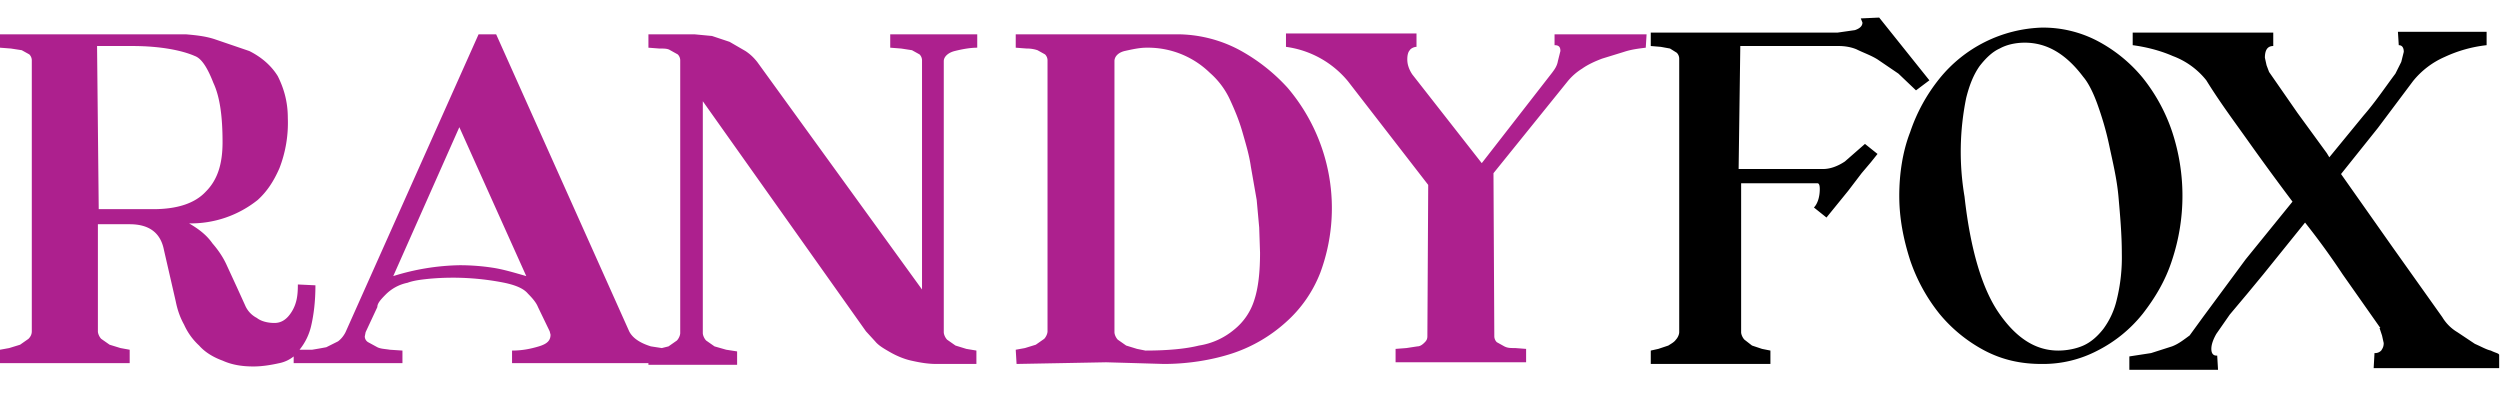
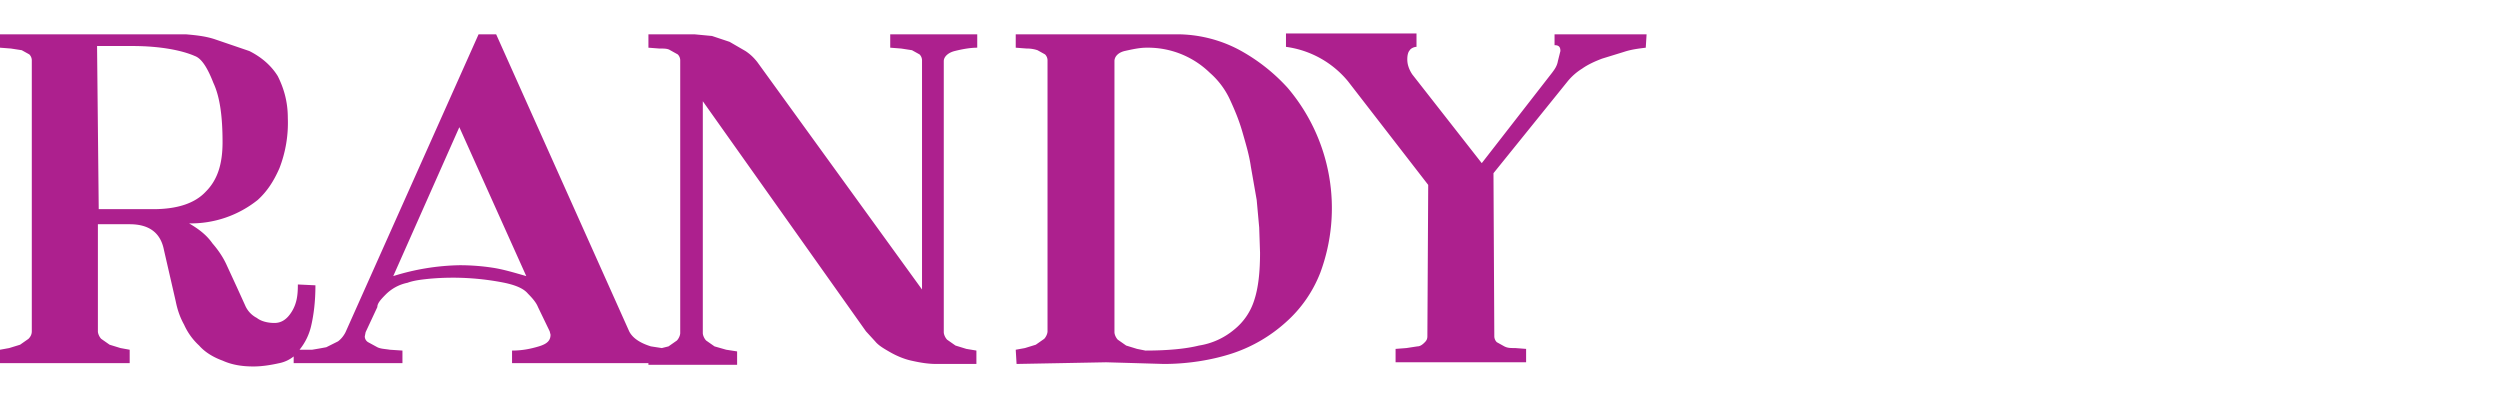
<svg xmlns="http://www.w3.org/2000/svg" viewBox="0 0 298.8 50" height="50px" width="298.8px">
  <path fill="#ad208e" d="M153.7 4v1.6a11.6 11.6 0 0 1 7.4 4.1l4.8 6.2 4.8 6.2-.1 18.1c0 .3-.1.5-.3.7-.2.2-.5.5-.9.5l-1.3.2-1.3.1v1.6h15.6v-1.6l-1.3-.1c-.6 0-.9 0-1.3-.2l-.9-.5a1 1 0 0 1-.3-.7l-.1-19.5 8.8-10.9a7 7 0 0 1 1.8-1.6c.7-.5 1.6-.9 2.4-1.2l2.6-.8c.9-.3 1.8-.4 2.6-.5l.1-1.6h-11v1.3c.5 0 .7.2.7.7l-.3 1.2c-.1.6-.4 1-.7 1.4l-4.2 5.4-4.2 5.4-8.3-10.6c-.4-.6-.6-1.2-.6-1.8 0-.5.1-.9.3-1.1.1-.2.5-.4.8-.4V4h-15.6zM0 4.1v1.6l1.3.1 1.3.2.9.5a1 1 0 0 1 .3.7v32.4c0 .3-.1.6-.4.9l-1 .7-1.3.4-1.1.2v1.6h15.5v-1.6l-1.1-.2-1.3-.4-1-.7c-.2-.2-.4-.6-.4-.9V26.8h3.8c2.3 0 3.7 1 4.1 3.1L21 36c.2 1 .5 1.9 1 2.8a7.6 7.6 0 0 0 1.8 2.5c.7.8 1.7 1.4 2.8 1.8 1.1.5 2.3.7 3.7.7 1.1 0 2.2-.2 3.1-.4a4 4 0 0 0 1.7-.8v.8h13v-1.5l-1.5-.1c-.6-.1-1.1-.1-1.5-.3l-1.1-.6a.8.8 0 0 1-.4-.7l.1-.5 1.4-3c0-.4.3-.8 1-1.5s1.6-1.2 2.6-1.4c.8-.3 1.8-.4 2.8-.5a31.5 31.5 0 0 1 8.8.5c1.4.3 2.3.7 2.8 1.3.6.6 1 1.1 1.2 1.6l1.4 2.9.1.4c0 .7-.4 1.1-1.4 1.4-1 .3-2 .5-3.2.5v1.5h16.3v.2h10.6V42l-1.3-.2-1.4-.4-1-.7c-.2-.2-.4-.6-.4-.9V12.1l19.5 27.5 1.1 1.2c.4.5 1.1.9 1.8 1.3s1.6.8 2.5 1c.9.2 1.9.4 3 .4h4.8v-1.6l-1.2-.2-1.3-.4-1-.7c-.2-.2-.4-.6-.4-.9V7.3c0-.5.5-1 1.3-1.2.8-.2 1.8-.4 2.7-.4V4.1h-10.4v1.6l1.3.1 1.3.2.9.5a1 1 0 0 1 .3.7v27.4L90.5 7.4c-.4-.5-.8-.9-1.4-1.3L87.2 5l-2.1-.7-2.1-.2h-5.5v1.6l1.3.1c.6 0 1 0 1.3.2l.9.5a1 1 0 0 1 .3.7v32.6c0 .3-.2.7-.4.9l-1 .7-.8.2-1.3-.2c-1.3-.4-2.2-1-2.6-1.8L59.3 4.1h-2.1L41.3 39.7c-.2.4-.5.8-.9 1.1l-1.4.7a57 57 0 0 1-1.7.3h-1.5a7 7 0 0 0 1.4-2.9c.3-1.3.5-2.9.5-4.8l-2.1-.1c0 1.2-.1 2.2-.7 3.2s-1.3 1.4-2.1 1.4-1.6-.2-2.1-.6a3 3 0 0 1-1.4-1.5l-1-2.2-1.2-2.6c-.4-.9-1-1.8-1.7-2.6-.7-1-1.6-1.7-2.8-2.4a12.8 12.8 0 0 0 8.2-2.8c1.1-1 1.9-2.2 2.6-3.8a15 15 0 0 0 1-6c0-2-.5-3.6-1.2-5-.8-1.3-2-2.3-3.4-3l-4.1-1.4c-1.2-.4-2.4-.5-3.5-.6H0zm121.4 0v1.6l1.3.1a4 4 0 0 1 1.3.2l.9.5a1 1 0 0 1 .3.7v32.4c0 .3-.2.7-.4.9l-1 .7-1.3.4-1.1.2.1 1.7 5.4-.1 5.3-.1 3.5.1 3.4.1c3 0 5.9-.5 8.3-1.3a18 18 0 0 0 6.3-3.7c1.8-1.6 3.2-3.6 4.1-5.9a22.2 22.2 0 0 0-3.9-22.1 21.9 21.9 0 0 0-5.9-4.6 15.9 15.9 0 0 0-7.4-1.8h-19.2zM11.6 5.5h4.2c3.3 0 5.9.5 7.5 1.2.8.3 1.5 1.4 2.2 3.2.8 1.7 1.1 4.1 1.1 7.1 0 2.6-.6 4.5-2 5.9-1.3 1.4-3.4 2.1-6.3 2.1h-6.5l-.2-19.5zm125.4.2a10.6 10.6 0 0 1 7.6 3 9.6 9.6 0 0 1 2.4 3.2c.6 1.3 1.1 2.5 1.5 3.9.4 1.4.8 2.7 1 4.1l.7 4 .3 3.3.1 3c0 2.3-.2 4.2-.7 5.7a7.3 7.3 0 0 1-2.4 3.5 8.6 8.6 0 0 1-4.2 1.9c-1.6.4-3.8.6-6.4.6l-1-.2-1.3-.4-1-.7c-.2-.2-.4-.6-.4-.9V7.3c0-.5.4-1 1.2-1.2.9-.2 1.8-.4 2.6-.4zm-82.1 9.5l4 8.9 4 8.9c-1.4-.4-2.7-.8-4-1a26 26 0 0 0-4-.3A28 28 0 0 0 47 33l7.9-17.8z" />
-   <path d="M224.6 2.1l-2.2.1.2.5c0 .4-.3.7-.9.9l-2.1.3h-22.3v1.6l1.2.1 1.1.2.8.5a1 1 0 0 1 .3.7v32.7c0 .3-.2.7-.4.9-.2.3-.6.5-.9.7l-1.2.4-.9.2v1.6h14.3v-1.6l-1-.2-1.2-.4-.9-.7c-.2-.2-.4-.6-.4-.9V21.9h9.1c.2 0 .3.2.3.7 0 1-.3 1.8-.7 2.2l1.5 1.2 2.6-3.2 1.6-2.1 1.1-1.3.8-1-1.5-1.2-2.4 2.1c-.9.6-1.8.9-2.6.9h-10.1l.2-14.7h11.8c.6 0 1.4.1 2.1.4.8.4 1.7.7 2.5 1.2l2.5 1.7 2.1 2 1.6-1.2-6-7.5zM244 3.3a16.4 16.4 0 0 0-12.2 6.1 20.7 20.7 0 0 0-3.5 6.4c-.9 2.3-1.3 5-1.3 7.6 0 2.7.5 5.2 1.3 7.7a21 21 0 0 0 3.5 6.4 17.7 17.7 0 0 0 5.4 4.4c2.1 1.1 4.3 1.6 6.8 1.6a14 14 0 0 0 6.7-1.6 16.4 16.4 0 0 0 5.4-4.4c1.4-1.8 2.7-3.9 3.5-6.4a24.4 24.4 0 0 0 0-15.4 21 21 0 0 0-3.5-6.4 17.7 17.7 0 0 0-5.4-4.4 14 14 0 0 0-6.7-1.6zm42.6.5l.1 1.6c.4 0 .6.3.6.8l-.3 1.2-.7 1.4c-1.2 1.6-2.4 3.4-3.8 5l-4.1 5-.3-.5-3.5-4.8-3.4-4.9-.3-.8-.2-.9c0-.9.3-1.4 1-1.4V3.9h-16.8v1.5c1.5.2 3.2.6 4.8 1.3a9.2 9.2 0 0 1 4 2.9c1.6 2.6 3.4 5 5.1 7.4a320 320 0 0 0 5.2 7.1l-5.6 6.9-5.1 6.9-1.6 2.2c-.7.5-1.3 1-2.1 1.3l-2.5.8-2.6.4v1.6h10.6l-.1-1.7h-.1c-.4 0-.6-.3-.6-.8s.2-1.1.6-1.8l1.6-2.3 2.1-2.5 1.9-2.3 5-6.2a88.7 88.7 0 0 1 4.5 6.2l4.5 6.4h-.1l.3.9.2.9c0 .4-.1.6-.3.9a1 1 0 0 1-.7.3h-.1l-.1 1.8h15v-1.6c-.1-.2-.4-.2-1-.5-.5-.1-1.2-.5-1.9-.8l-2.1-1.4a5.2 5.2 0 0 1-1.8-1.8l-5.9-8.3-6.2-8.8 4.4-5.5 4.2-5.6a10 10 0 0 1 3.8-2.9 16 16 0 0 1 5-1.4V3.8h-10.6zM242 5.1c2.6 0 4.9 1.3 7 4.1.6.7 1.2 1.9 1.7 3.3s1 3 1.4 4.9c.4 1.9.9 3.9 1.1 6.1.2 2.3.4 4.5.4 6.8a21 21 0 0 1-.6 5.5 9.5 9.5 0 0 1-1.6 3.5c-.7.9-1.5 1.6-2.4 2-.9.4-2 .6-3 .6-2.8 0-5.1-1.6-7.1-4.5s-3.4-7.6-4.1-13.9a32.1 32.1 0 0 1 .2-11.8c.4-1.6.9-2.8 1.6-3.8.7-.9 1.5-1.7 2.4-2.1.9-.5 2-.7 3-.7z" />
</svg>